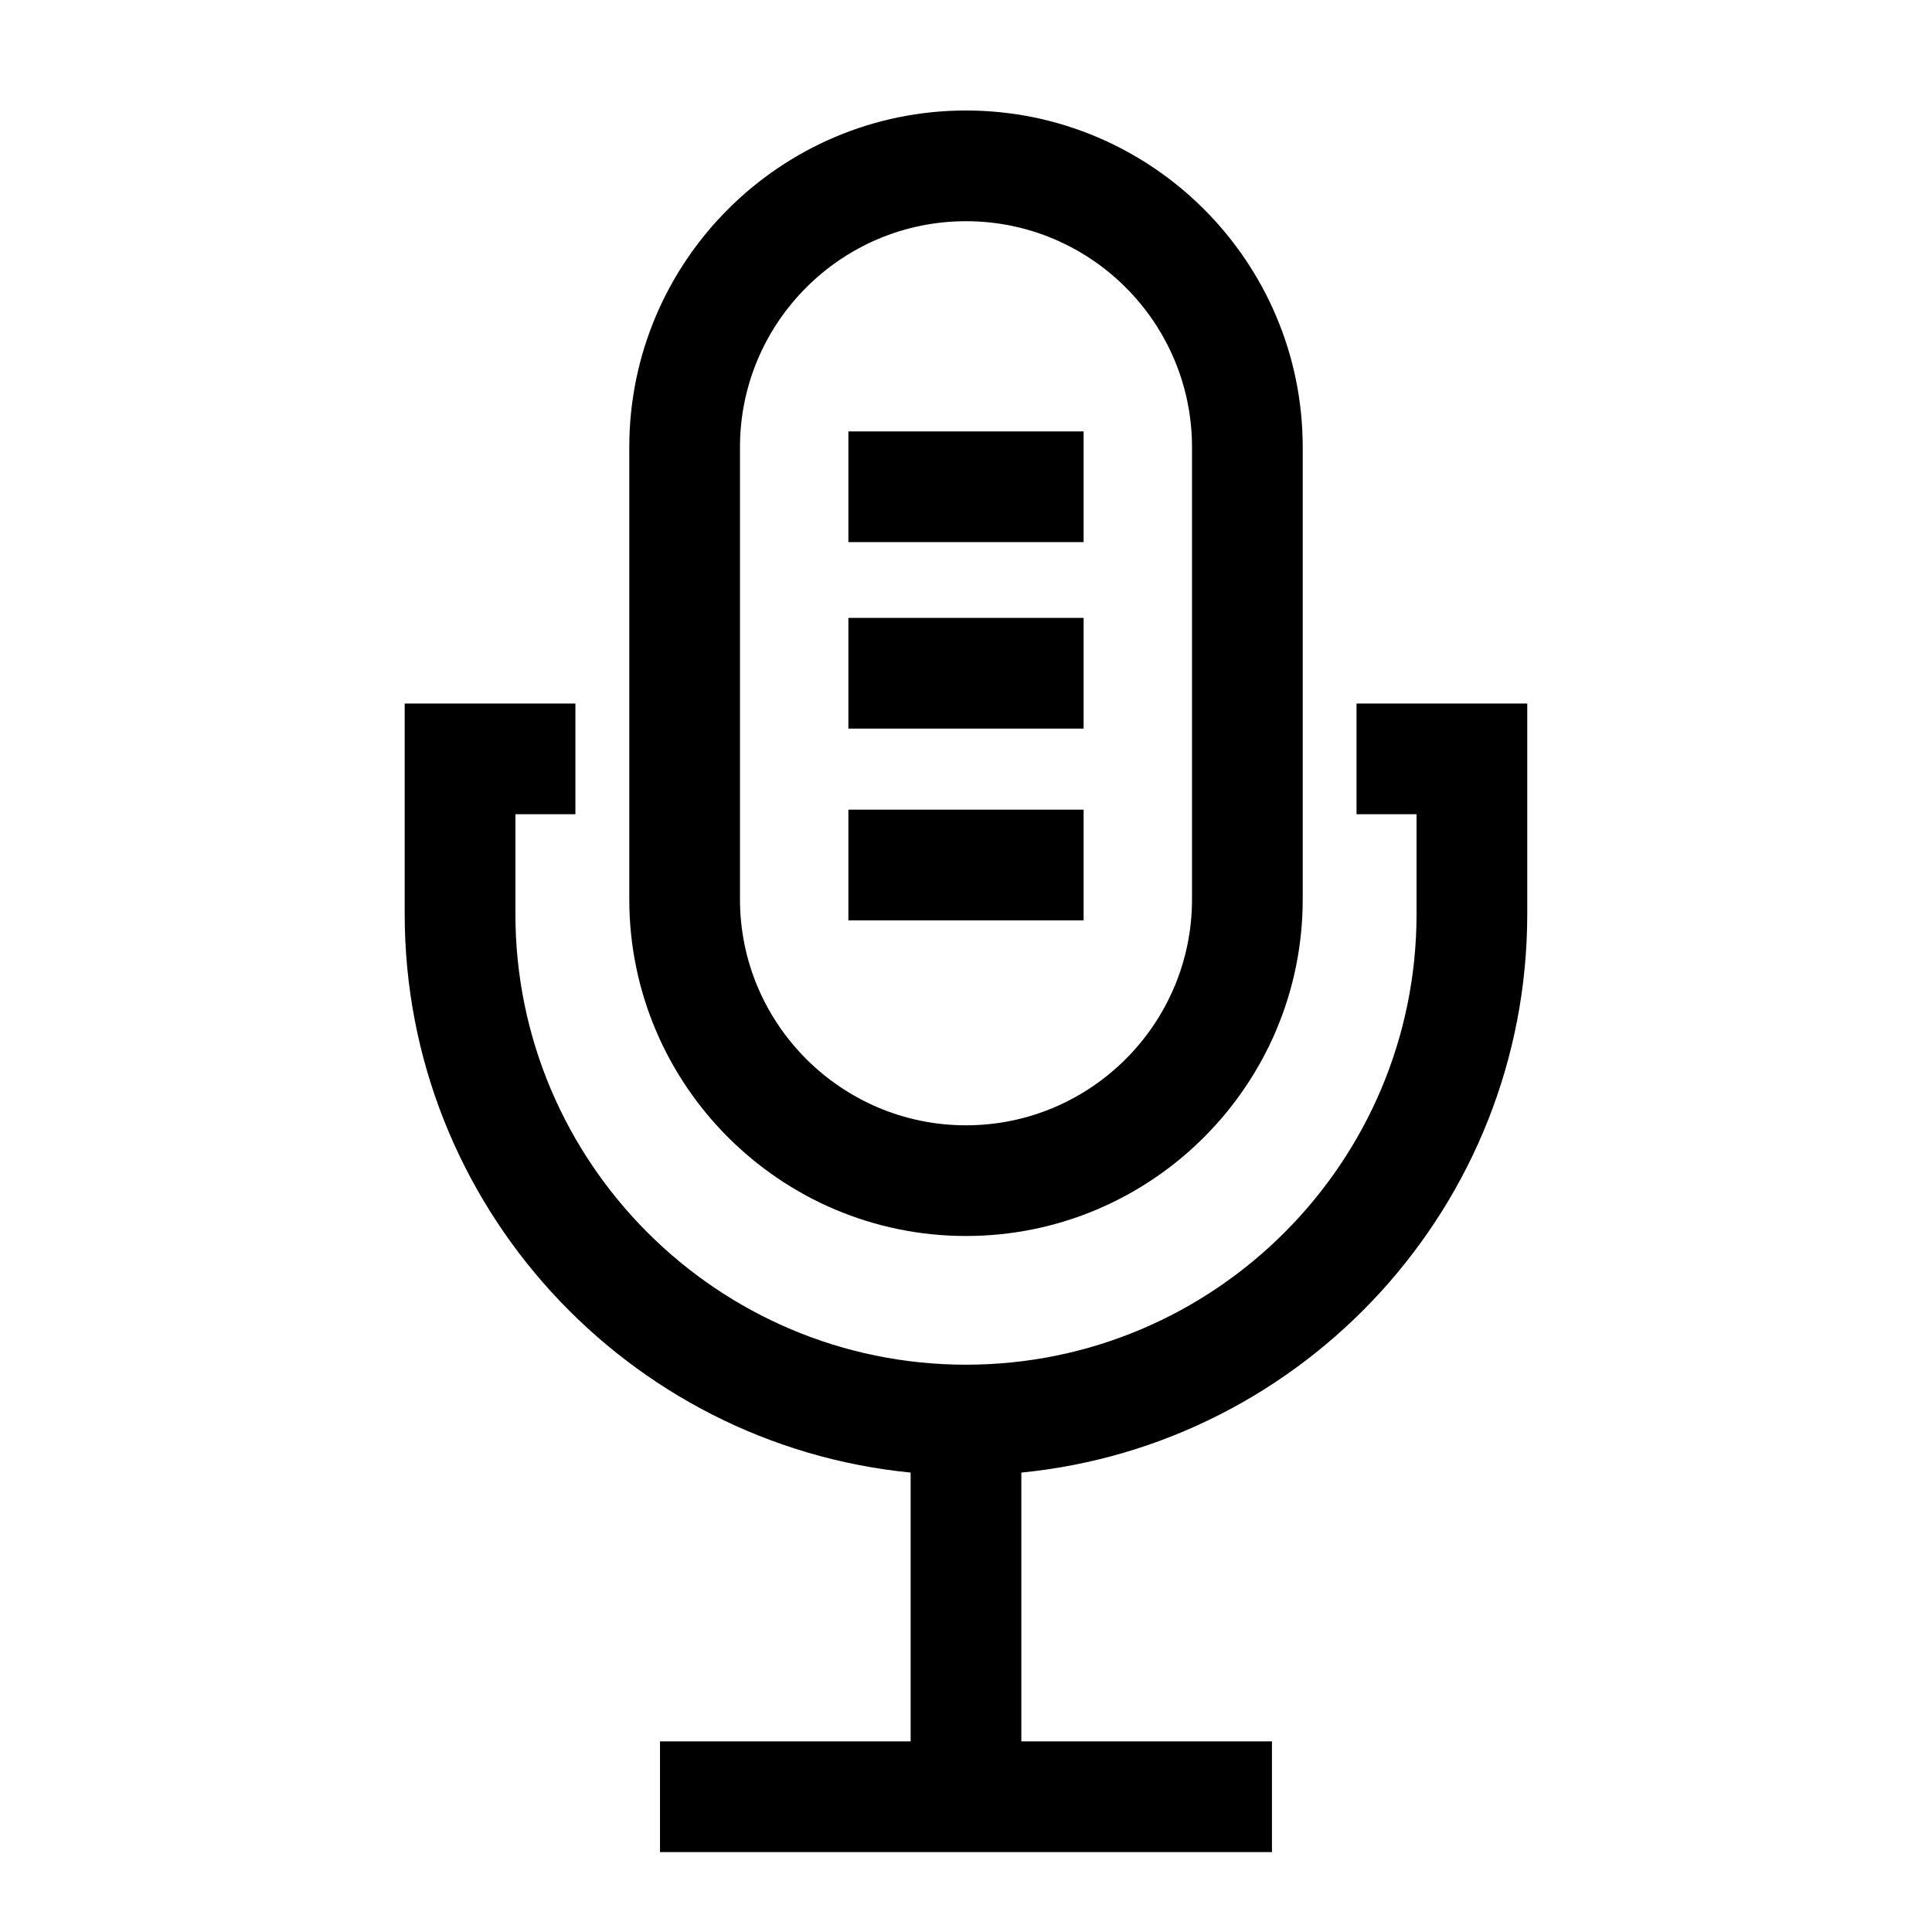
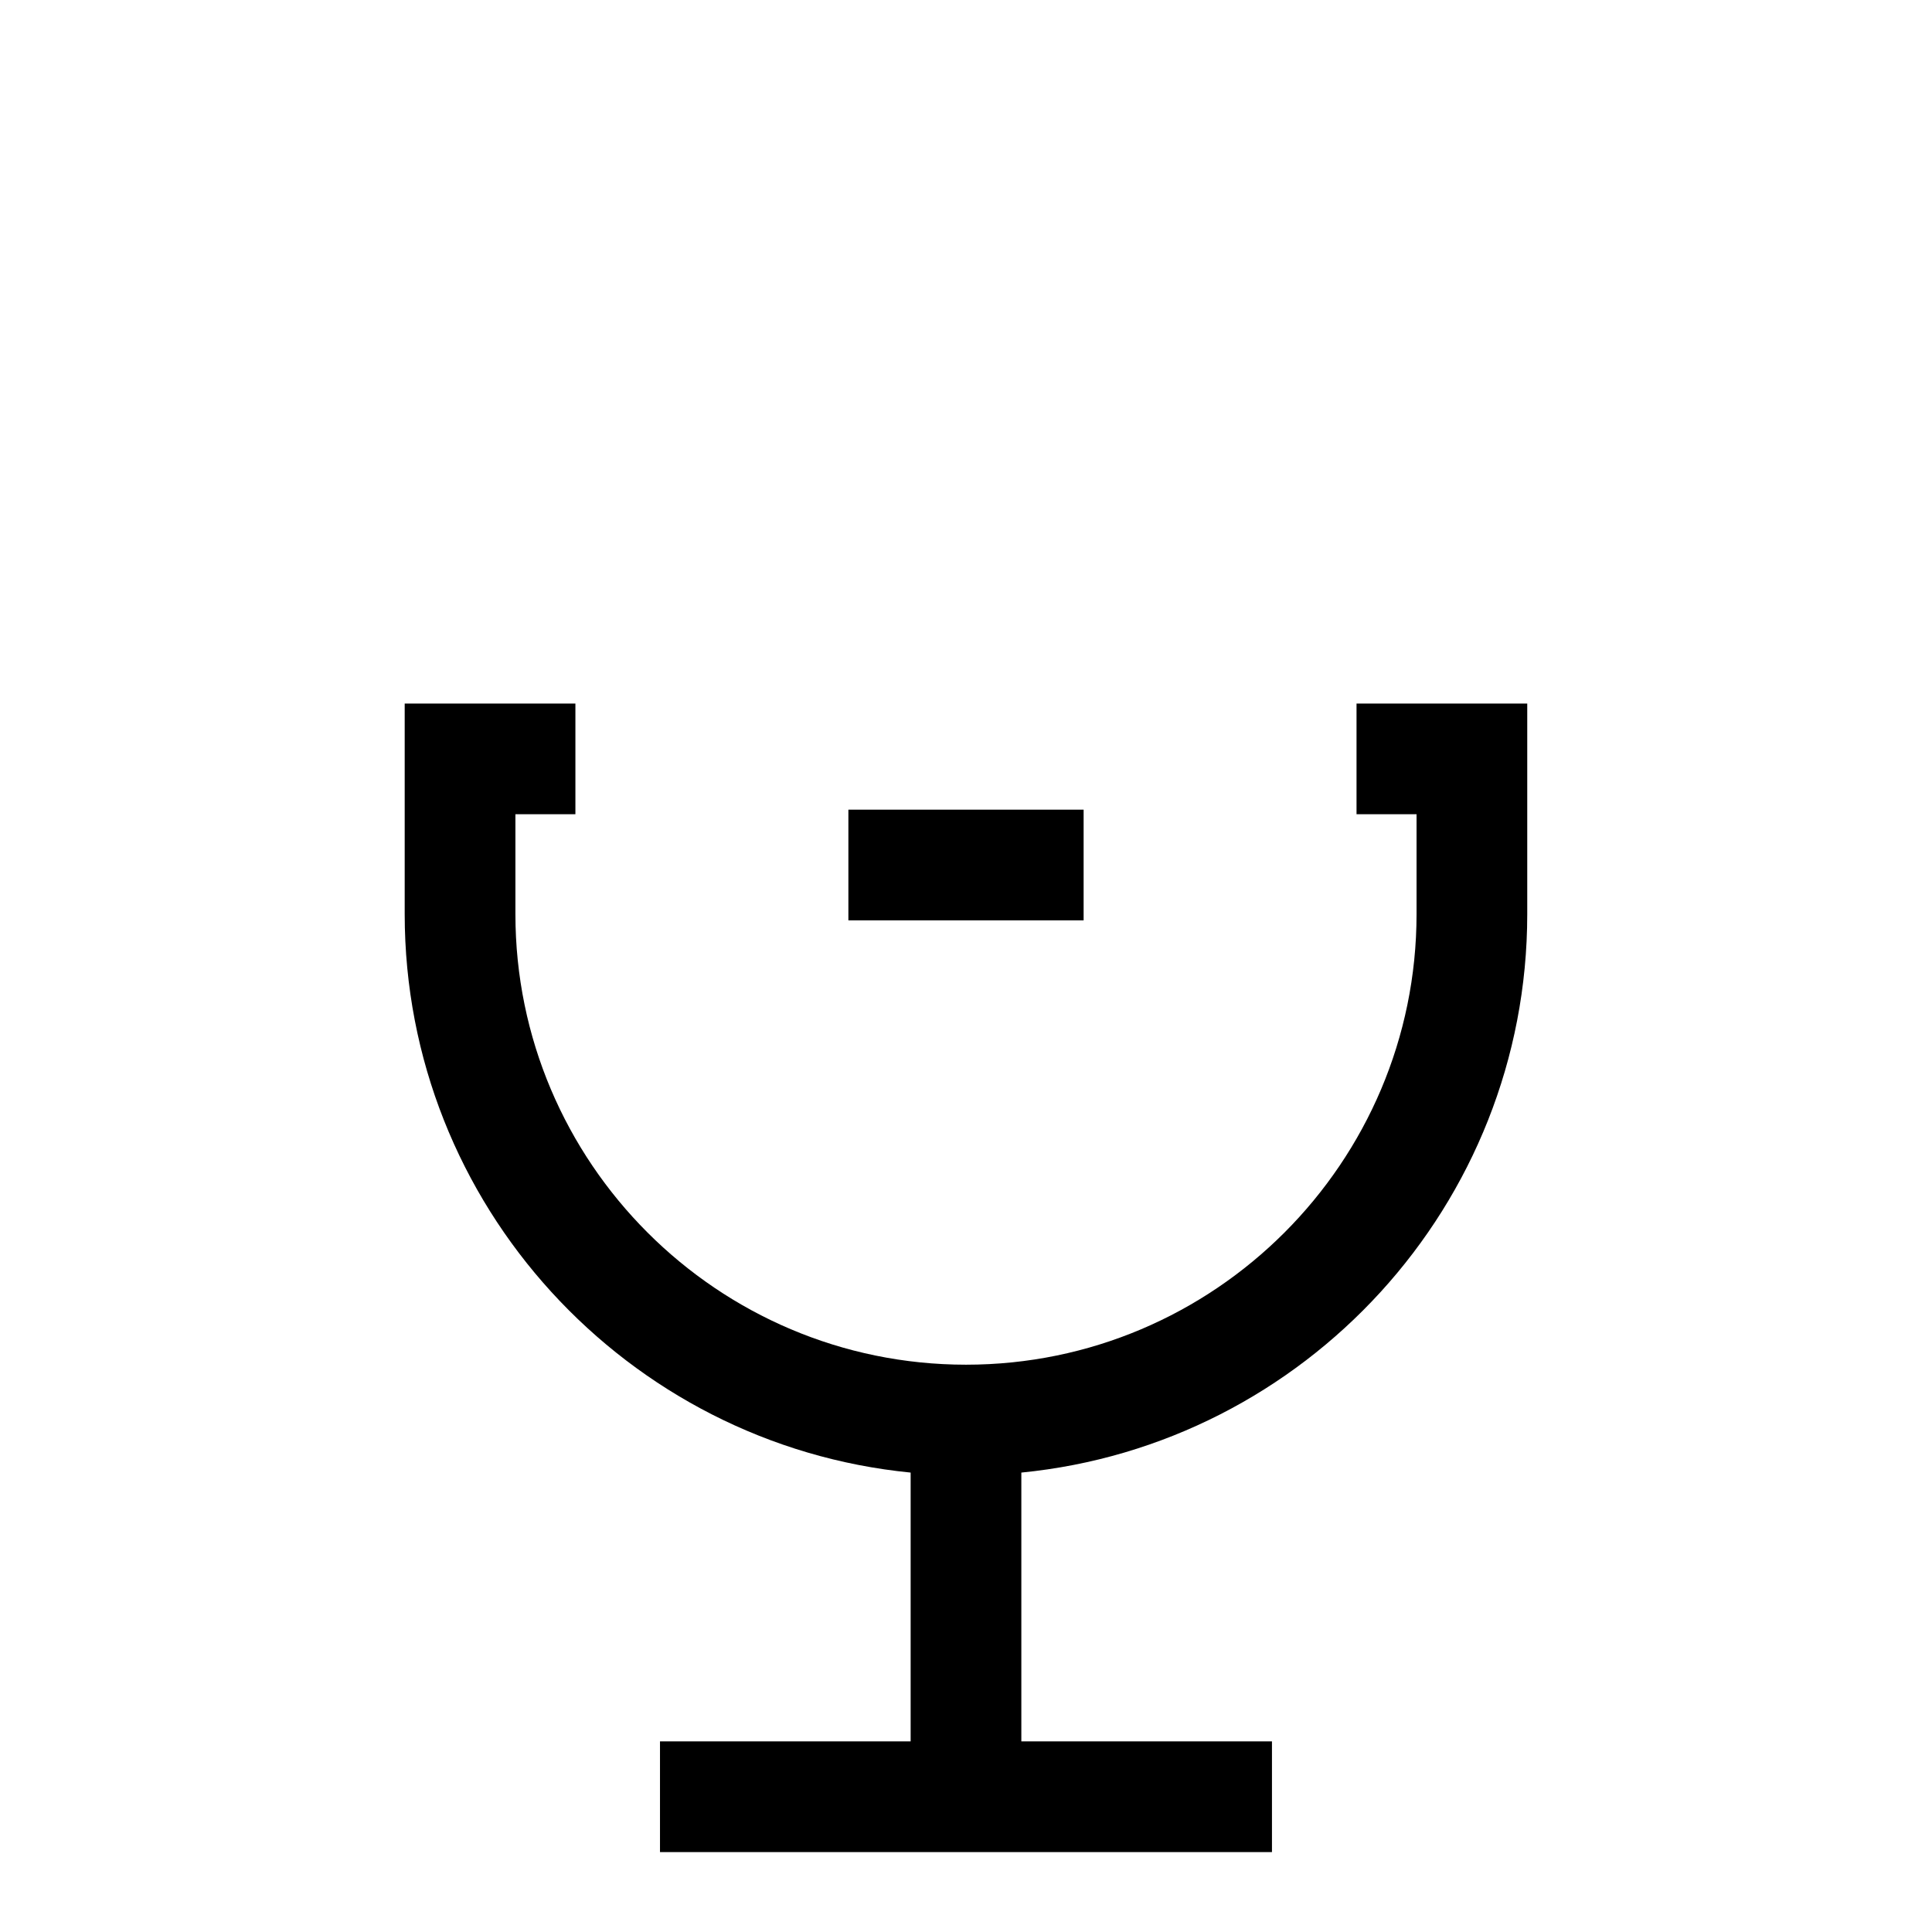
<svg xmlns="http://www.w3.org/2000/svg" fill="#000000" width="800px" height="800px" version="1.1" viewBox="144 144 512 512">
  <g>
-     <path d="m400 471.55c49.203 0 89.234-40.027 89.234-89.234v-119.8c0-49.207-40.031-89.234-89.234-89.234s-89.234 40.027-89.234 89.234v119.8c0 49.203 40.031 89.234 89.234 89.234zm-59.898-209.03c0-33.031 26.875-59.898 59.898-59.898s59.895 26.867 59.895 59.898v119.8c0 33.031-26.867 59.898-59.895 59.898-33.023 0-59.898-26.867-59.898-59.898z" />
    <path d="m385.33 534.25v71.234h-66.426v29.344h162.18v-29.344h-66.418v-71.234c75.152-7.387 134.07-70.926 134.07-148v-55.805h-45.242v29.336h15.906v26.469c0 65.836-53.551 119.41-119.39 119.41-65.836 0-119.42-53.566-119.42-119.41v-26.469h15.898v-29.336h-45.238v55.805c0.012 77.07 58.938 140.61 134.09 148z" />
-     <path d="m368.83 258.33h62.34v29.336h-62.34z" />
-     <path d="m368.83 307.75h62.34v29.336h-62.34z" />
    <path d="m368.83 358.57h62.34v29.336h-62.34z" />
  </g>
</svg>